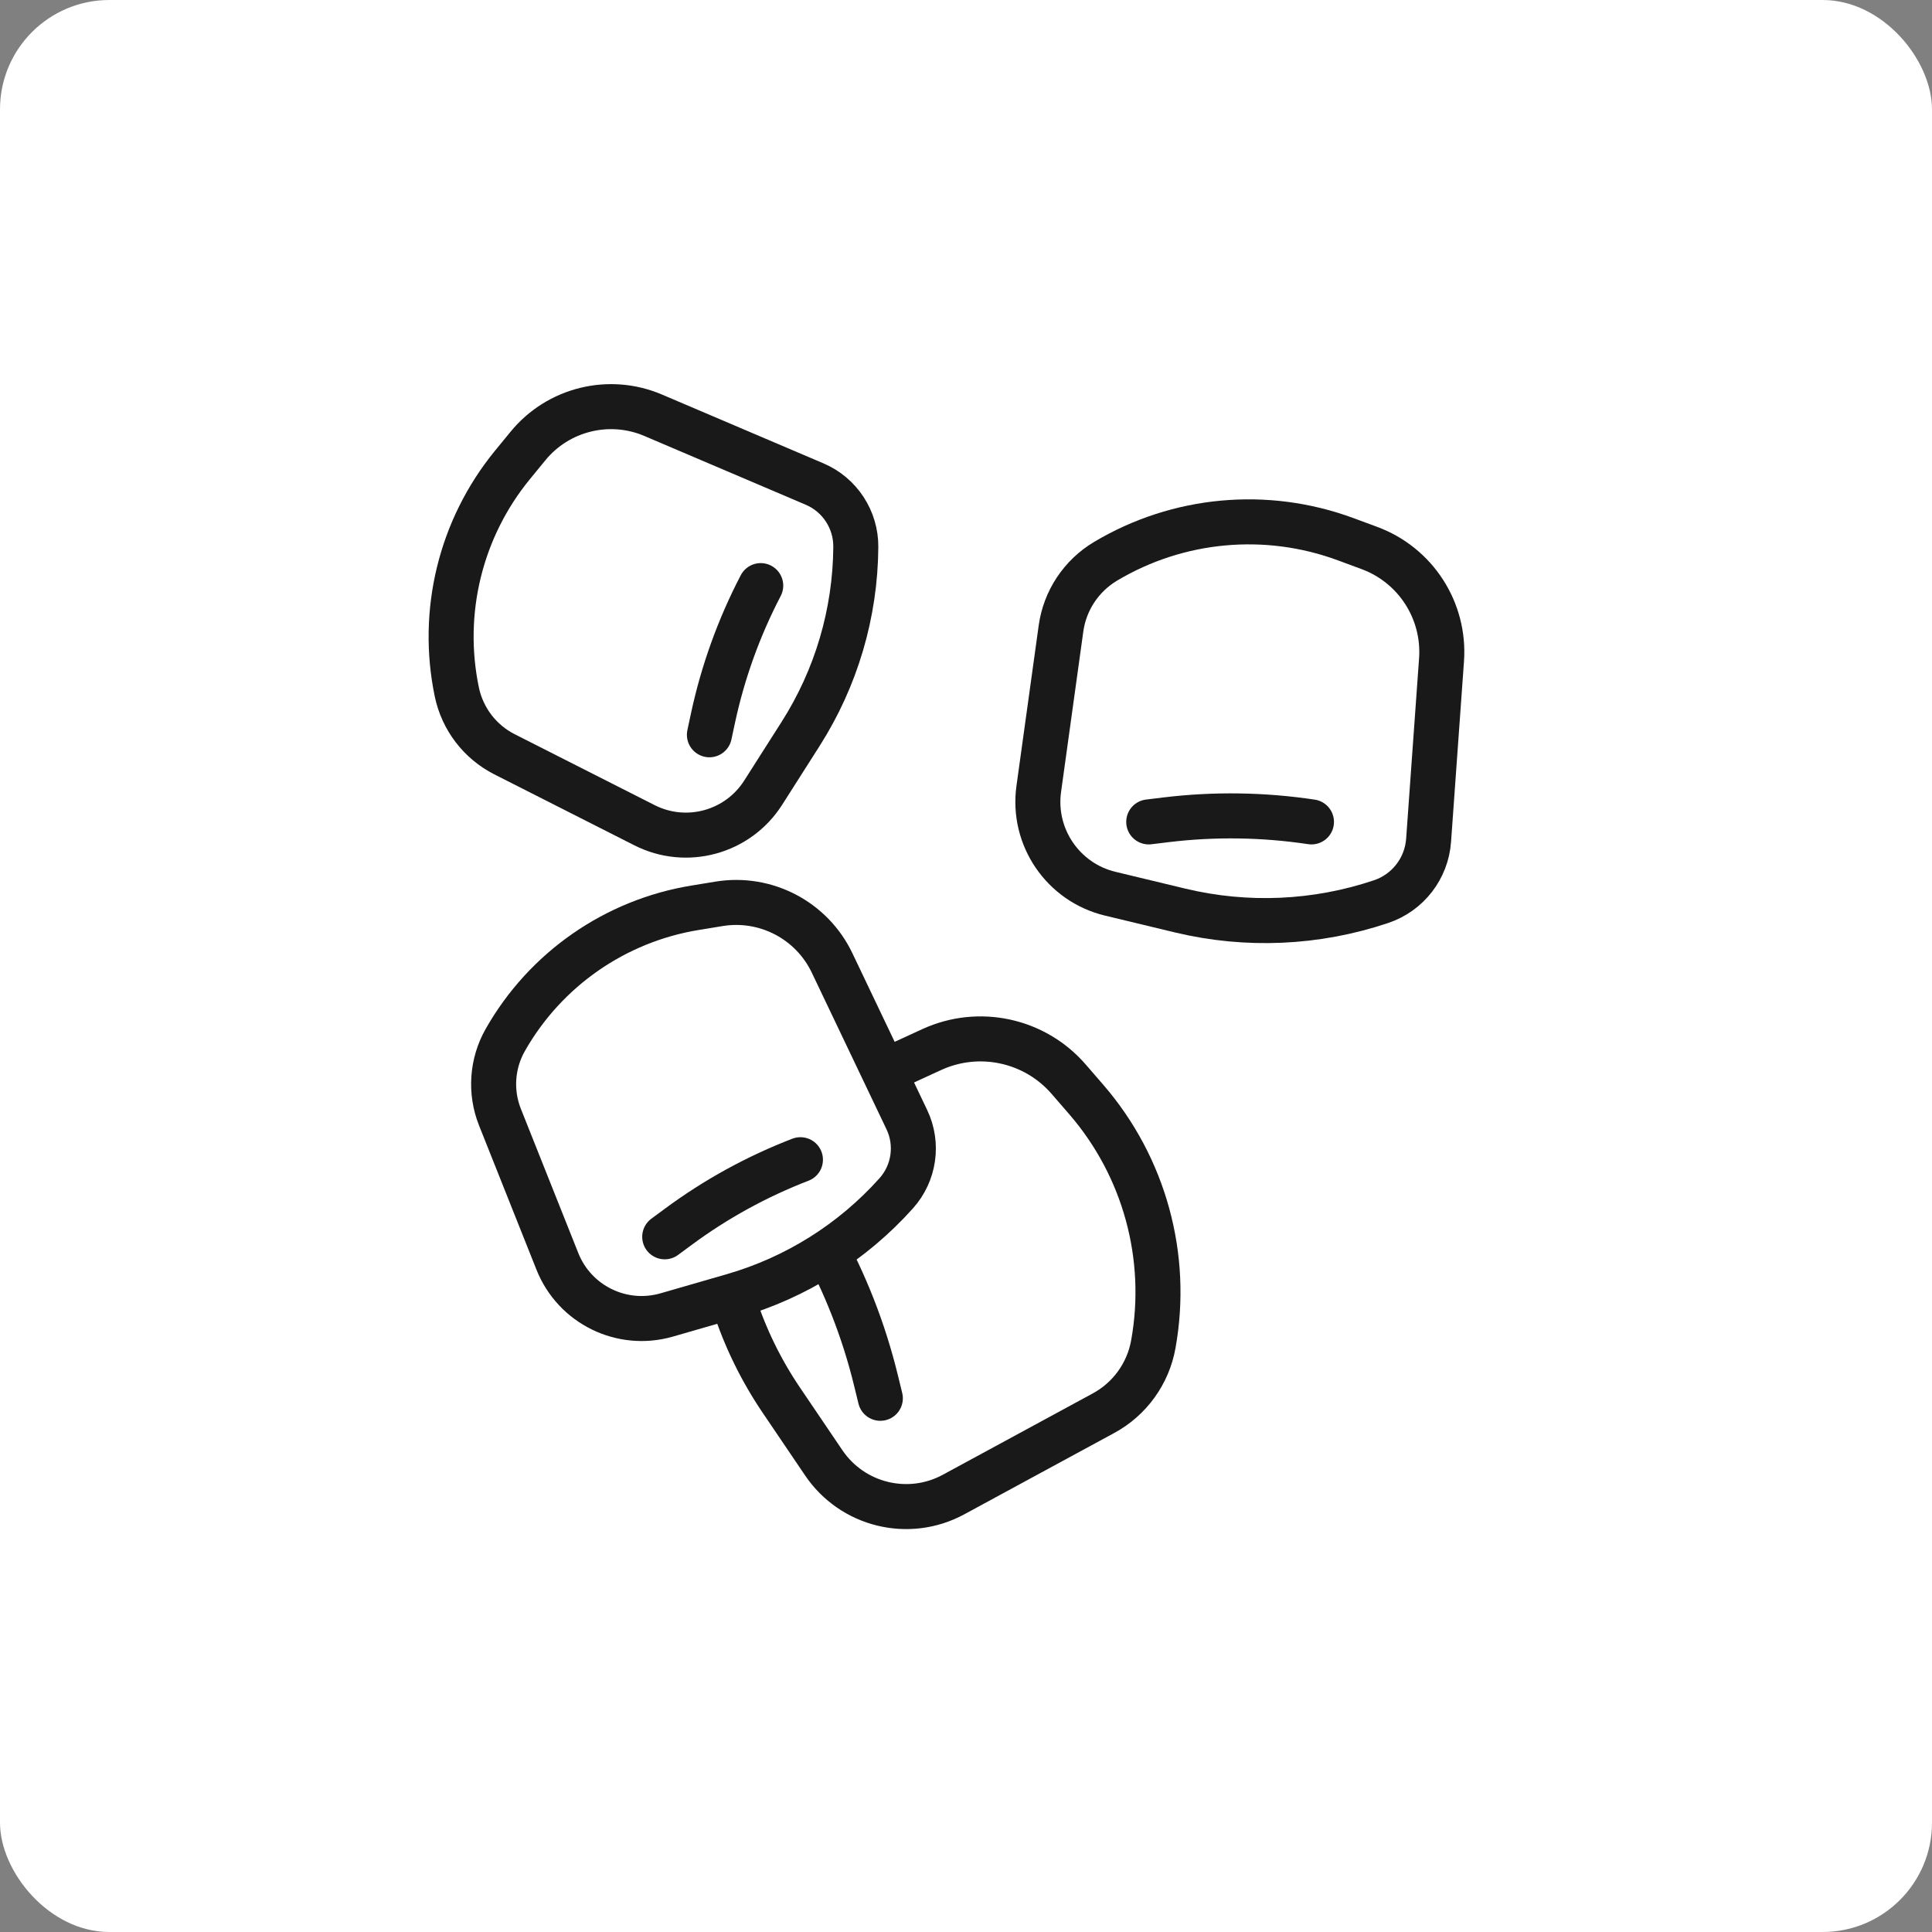
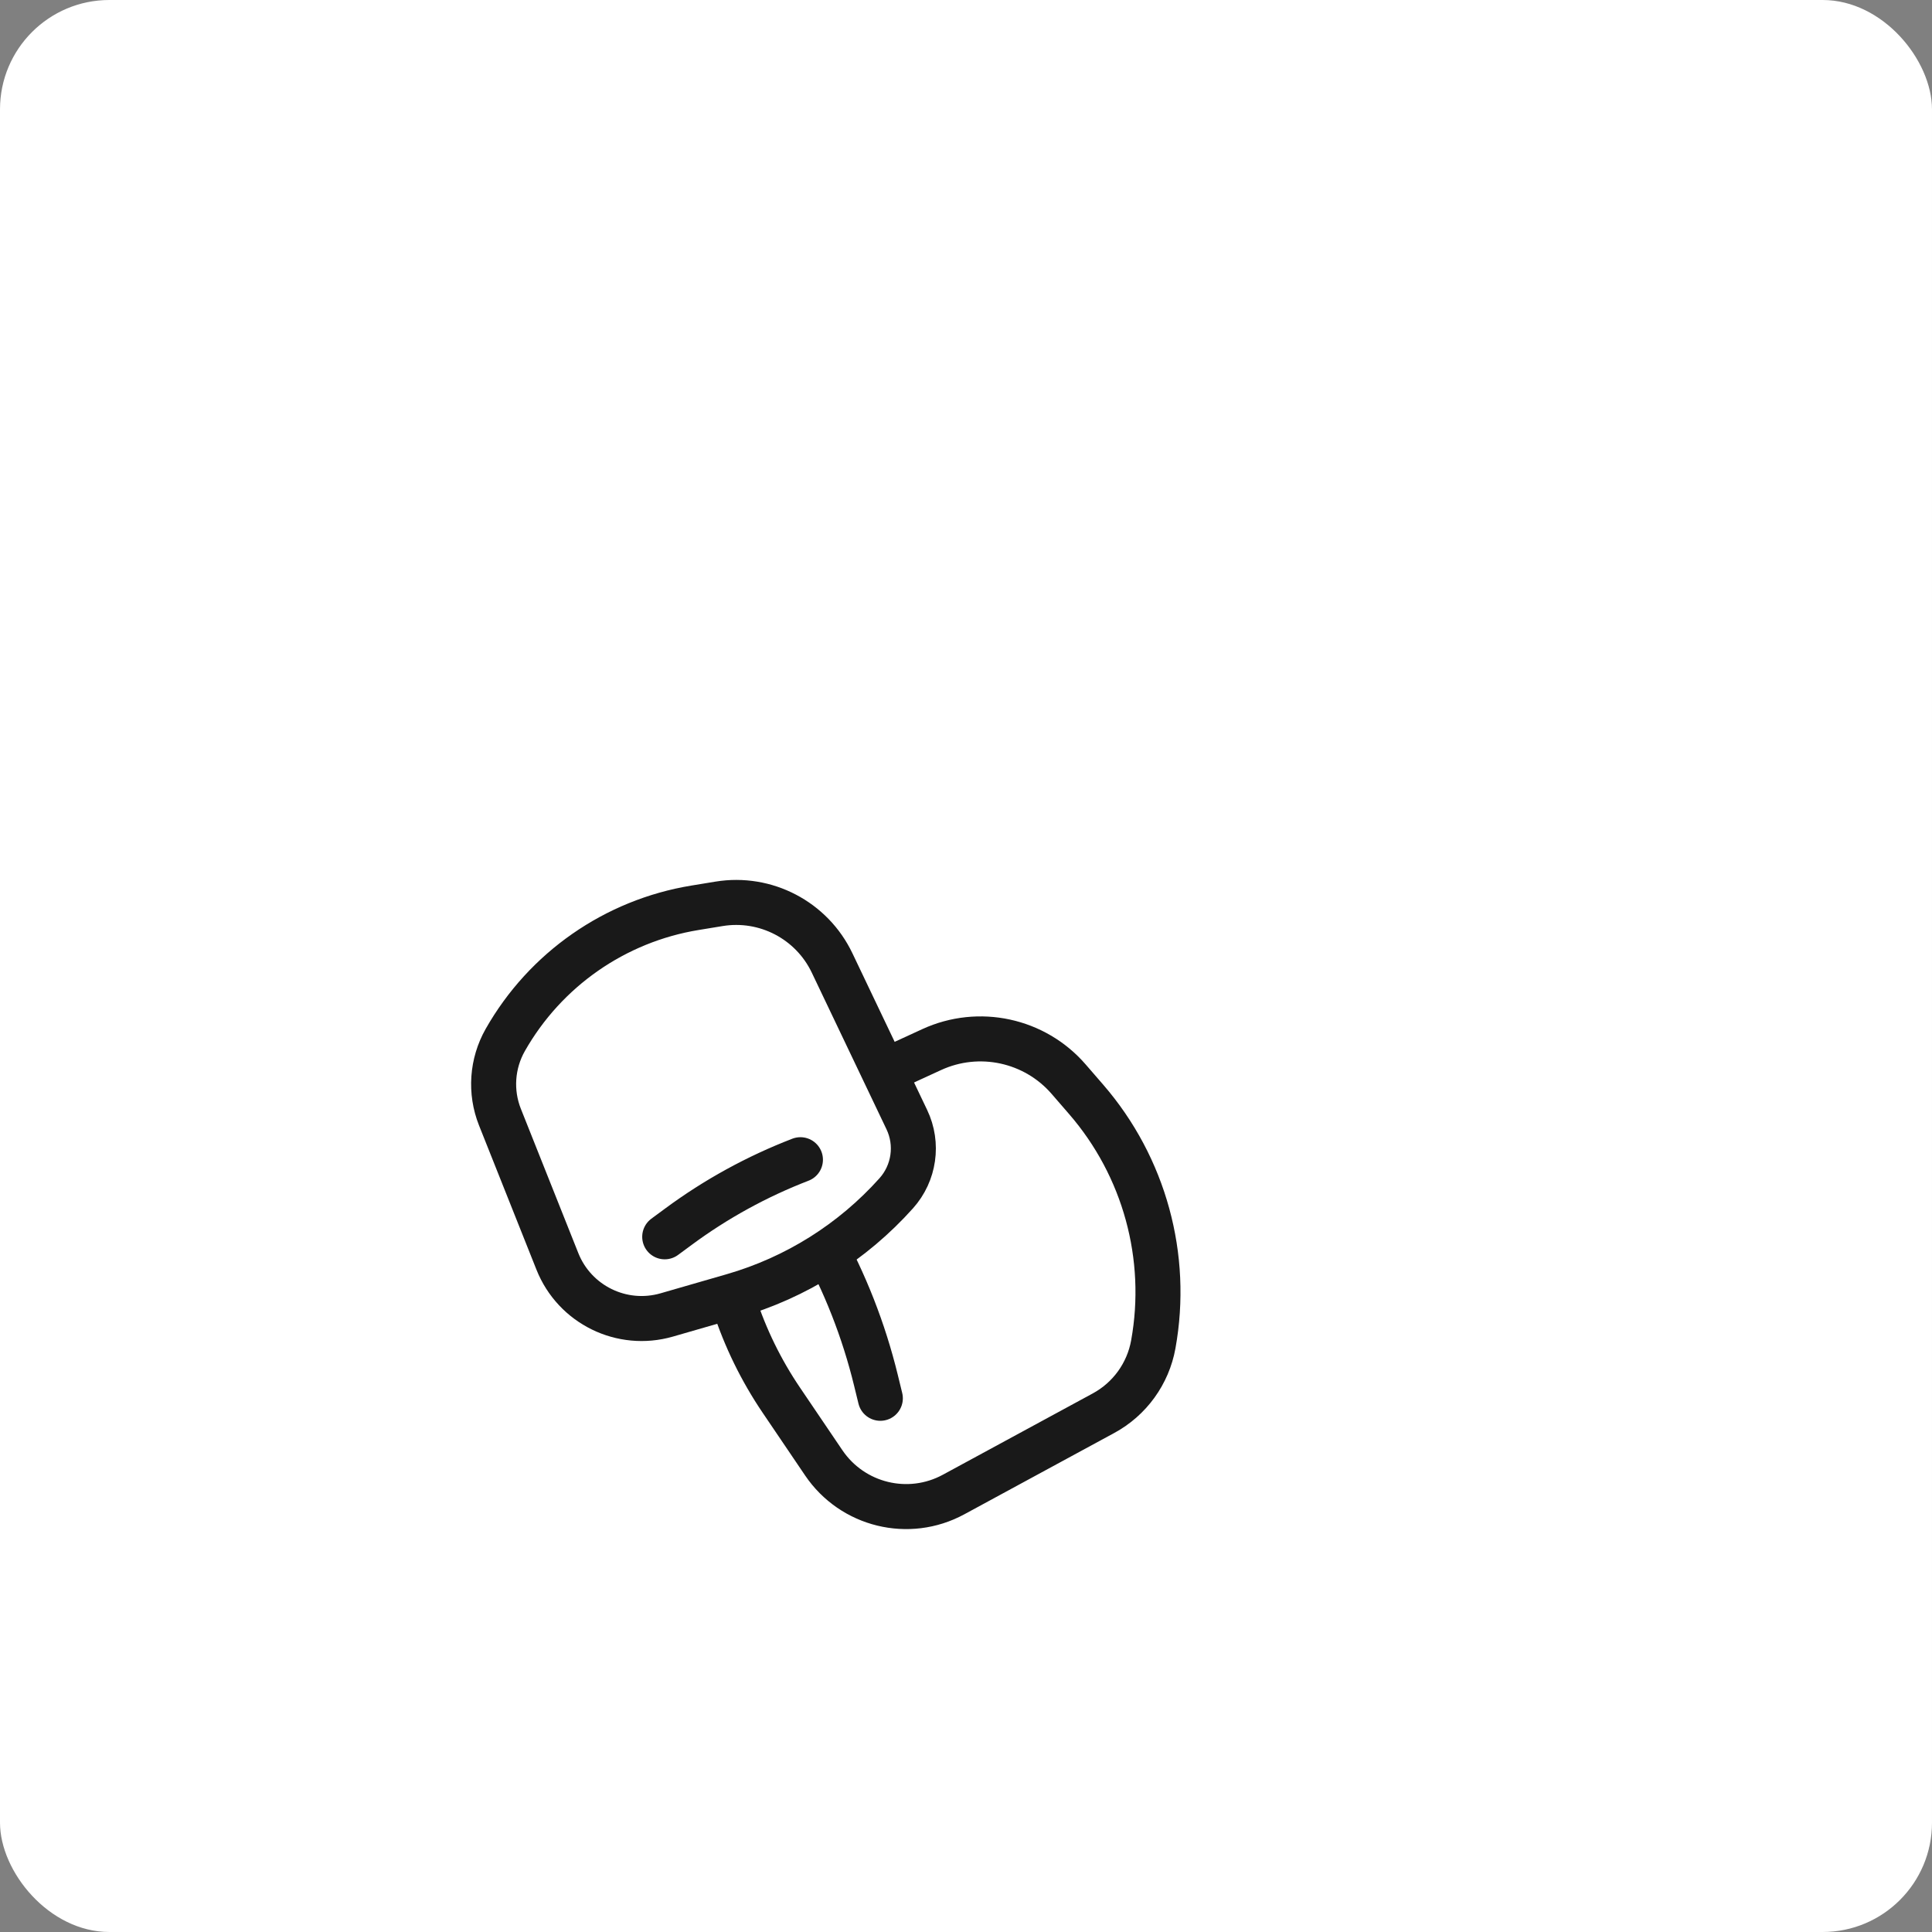
<svg xmlns="http://www.w3.org/2000/svg" width="53" height="53" viewBox="0 0 53 53" fill="none">
  <rect x="0" y="0" width="53" height="53" fill="#808080" stroke="none" />
  <rect width="53" height="53" rx="3" fill="white" />
  <path d="M20.808 30.977L25.559 28.793C26.854 28.198 28.386 28.529 29.318 29.607L29.797 30.16C31.395 32.006 32.072 34.477 31.638 36.88C31.493 37.684 30.991 38.378 30.272 38.768L26.159 40.999C24.925 41.669 23.385 41.292 22.598 40.13L21.432 38.408C20.325 36.772 19.701 34.858 19.632 32.884C19.604 32.069 20.067 31.317 20.808 30.977Z" fill="white" />
  <path d="M24.15 38.359L24.028 37.859C23.695 36.496 23.18 35.183 22.497 33.957V33.957M19.632 32.884V32.884C19.604 32.069 20.067 31.317 20.808 30.977L25.559 28.793C26.854 28.198 28.386 28.529 29.318 29.607L29.797 30.16C31.395 32.006 32.072 34.477 31.638 36.88V36.88C31.493 37.684 30.991 38.378 30.272 38.768L26.159 40.999C24.925 41.669 23.385 41.292 22.598 40.13L21.432 38.408C20.325 36.772 19.701 34.858 19.632 32.884Z" stroke="#191919" stroke-width="1.235" stroke-linecap="round" />
  <path d="M24.877 30.715L22.827 26.417C22.269 25.246 21.004 24.585 19.724 24.795L19.066 24.903C16.872 25.262 14.959 26.595 13.861 28.529C13.494 29.176 13.44 29.955 13.715 30.646L15.291 34.604C15.764 35.792 17.061 36.427 18.289 36.073L20.108 35.548C21.836 35.049 23.388 34.074 24.587 32.734C25.082 32.181 25.196 31.384 24.877 30.715Z" fill="white" />
  <path d="M18.235 33.929L18.612 33.651C19.64 32.891 20.765 32.274 21.958 31.814V31.814M24.587 32.734V32.734C25.082 32.181 25.196 31.384 24.877 30.715L22.827 26.417C22.269 25.246 21.004 24.585 19.724 24.795L19.066 24.903C16.872 25.262 14.959 26.595 13.861 28.529V28.529C13.494 29.176 13.44 29.955 13.715 30.646L15.291 34.604C15.764 35.792 17.061 36.427 18.289 36.073L20.108 35.548C21.836 35.049 23.388 34.074 24.587 32.734Z" stroke="#191919" stroke-width="1.235" stroke-linecap="round" />
-   <path d="M39.19 23.053L39.545 18.101C39.641 16.752 38.835 15.502 37.566 15.033L36.915 14.792C34.74 13.988 32.319 14.211 30.328 15.398C29.662 15.796 29.212 16.474 29.106 17.242L28.496 21.642C28.313 22.962 29.162 24.206 30.457 24.517L32.377 24.979C34.2 25.416 36.11 25.332 37.887 24.734C38.621 24.488 39.134 23.825 39.19 23.053Z" fill="white" />
-   <path d="M31.513 22.547L31.998 22.488C33.321 22.329 34.659 22.349 35.977 22.547V22.547M37.887 24.734V24.734C38.621 24.488 39.134 23.825 39.19 23.053L39.545 18.101C39.641 16.752 38.835 15.502 37.566 15.033L36.915 14.792C34.74 13.988 32.319 14.211 30.328 15.398V15.398C29.662 15.796 29.212 16.474 29.106 17.242L28.496 21.642C28.313 22.962 29.162 24.206 30.457 24.517L32.377 24.979C34.2 25.416 36.11 25.332 37.887 24.734Z" stroke="#191919" stroke-width="1.235" stroke-linecap="round" />
  <path d="M22.347 13.279L17.919 11.392C16.713 10.877 15.312 11.222 14.482 12.237L14.055 12.758C12.632 14.498 12.073 16.788 12.533 18.988C12.688 19.724 13.168 20.351 13.838 20.691L17.68 22.638C18.833 23.222 20.24 22.837 20.935 21.747L21.963 20.133C22.94 18.599 23.465 16.822 23.477 15.004C23.483 14.254 23.037 13.573 22.347 13.279Z" fill="white" />
-   <path d="M19.461 20.157L19.56 19.695C19.832 18.431 20.272 17.21 20.869 16.065V16.065M23.477 15.004V15.004C23.483 14.254 23.037 13.573 22.347 13.279L17.919 11.392C16.713 10.877 15.312 11.222 14.482 12.237L14.055 12.758C12.632 14.498 12.073 16.788 12.533 18.988V18.988C12.688 19.724 13.168 20.351 13.838 20.691L17.68 22.638C18.833 23.222 20.24 22.837 20.935 21.747L21.963 20.133C22.94 18.599 23.465 16.822 23.477 15.004Z" stroke="#191919" stroke-width="1.235" stroke-linecap="round" />
</svg>